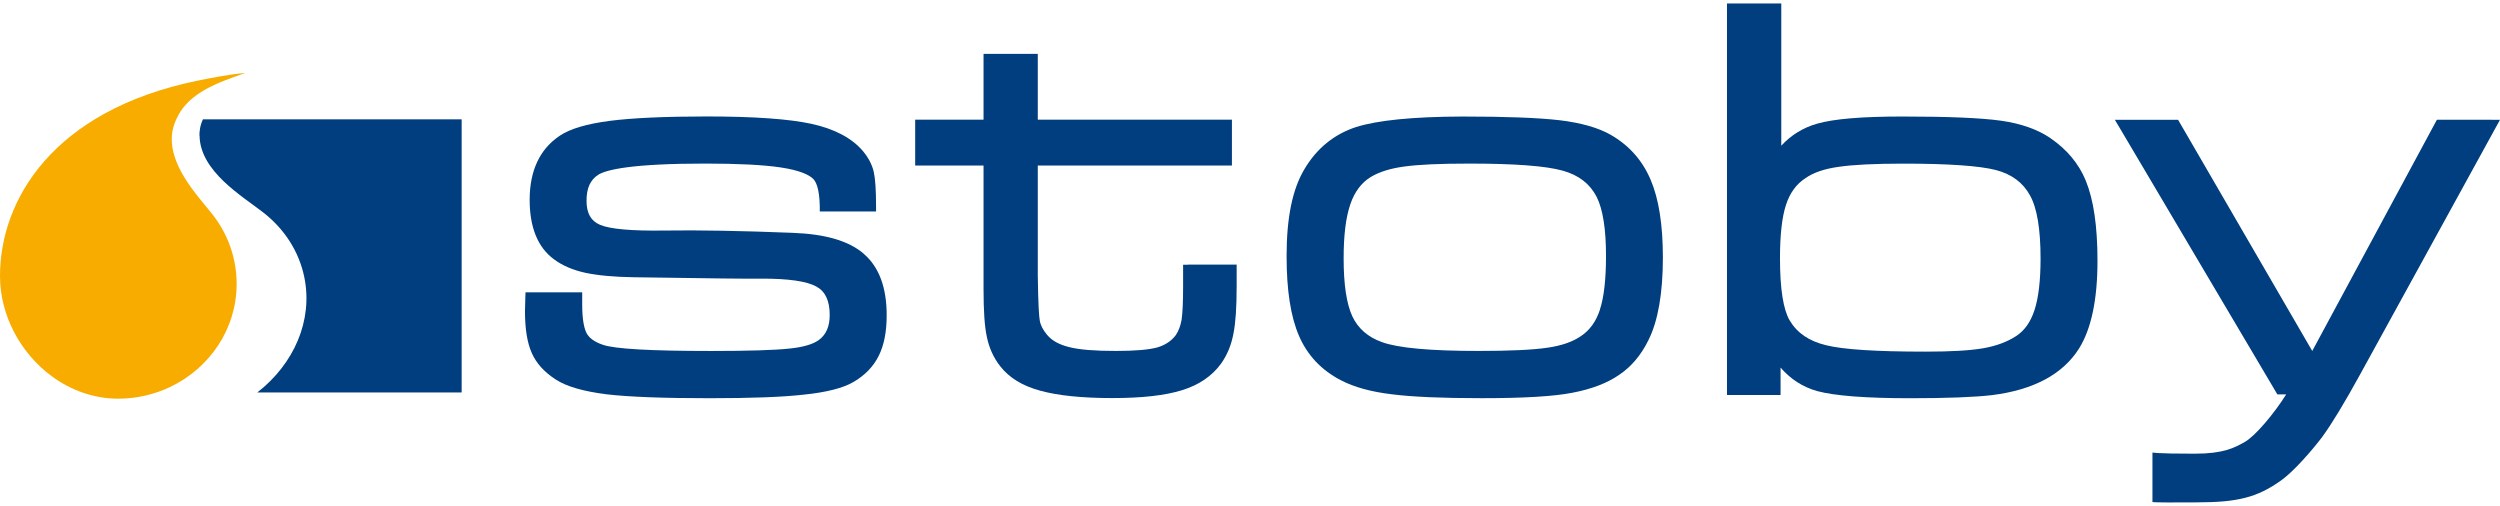
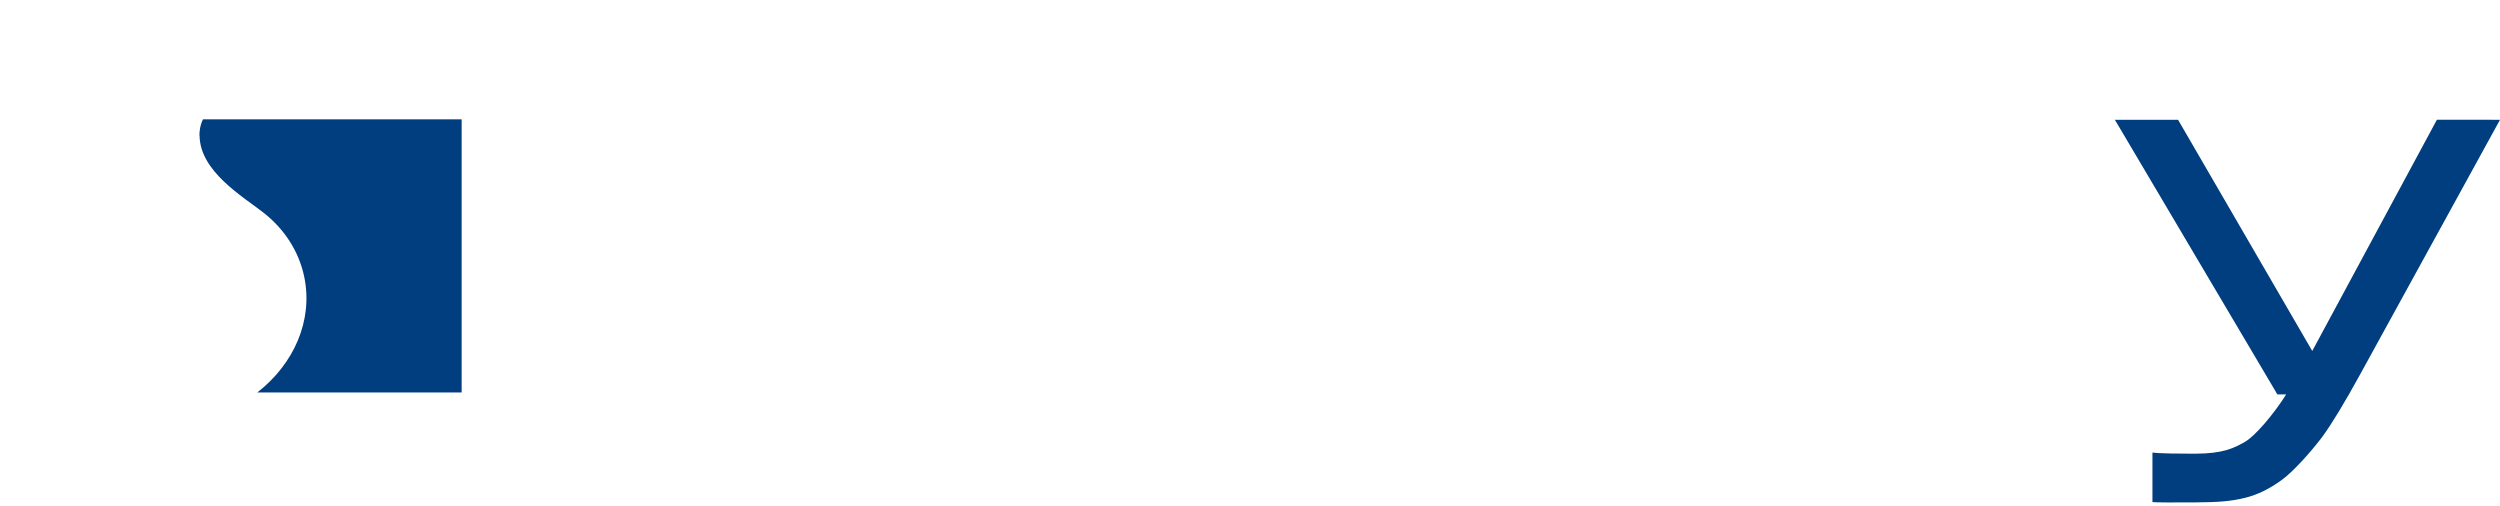
<svg xmlns="http://www.w3.org/2000/svg" width="168" height="34" viewBox="0 0 168 34" fill="none">
-   <path d="M58.051 17.058C57.047 16.187 55.47 15.724 53.233 15.645C49.867 15.512 46.975 15.457 44.641 15.492C42.444 15.524 40.988 15.394 40.321 15.108C39.705 14.845 39.415 14.331 39.415 13.483C39.415 12.636 39.674 12.083 40.207 11.741C40.76 11.4 42.463 10.992 47.399 10.992C49.592 10.992 51.287 11.078 52.433 11.247C53.79 11.447 54.371 11.765 54.622 11.996C54.826 12.181 55.069 12.655 55.089 13.876V14.209H58.871V13.876C58.871 12.773 58.82 12.016 58.718 11.557C58.608 11.07 58.361 10.6 57.989 10.152C57.243 9.277 56.078 8.657 54.52 8.32C53.021 7.994 50.656 7.826 47.501 7.826C44.684 7.826 42.495 7.928 40.992 8.12C39.434 8.324 38.328 8.646 37.622 9.117C36.276 10.015 35.593 11.467 35.593 13.428C35.593 15.284 36.142 16.63 37.229 17.427C37.798 17.85 38.489 18.145 39.34 18.333C40.176 18.509 41.239 18.611 42.593 18.631C47.666 18.709 50.542 18.741 51.146 18.725C52.97 18.717 54.222 18.898 54.865 19.259C55.466 19.588 55.756 20.216 55.756 21.169C55.756 21.946 55.513 22.496 55.014 22.857C54.626 23.139 53.943 23.335 53.041 23.425C52.056 23.531 50.291 23.586 47.779 23.586C43.754 23.586 41.31 23.449 40.517 23.171C39.964 22.986 39.595 22.723 39.415 22.382C39.285 22.127 39.124 21.593 39.124 20.479V19.643H35.315L35.303 19.969C35.287 20.377 35.279 20.722 35.279 20.914C35.279 22.111 35.428 23.029 35.734 23.72C36.036 24.406 36.574 25.007 37.343 25.501C38.069 25.976 39.191 26.297 40.768 26.498C42.279 26.674 44.602 26.76 47.678 26.76C50.506 26.76 52.594 26.682 54.041 26.517C55.521 26.364 56.627 26.086 57.325 25.685C58.11 25.234 58.691 24.638 59.052 23.908C59.409 23.19 59.585 22.299 59.585 21.177C59.585 19.325 59.071 17.94 58.055 17.066" fill="#003E7F" />
-   <path d="M79.838 17.788H79.505V19.252C79.505 20.276 79.47 21.049 79.403 21.488C79.332 21.892 79.203 22.238 79.014 22.52C78.724 22.909 78.308 23.187 77.782 23.344C77.21 23.505 76.268 23.583 74.985 23.583C73.565 23.583 72.537 23.501 71.842 23.324C71.168 23.156 70.685 22.889 70.367 22.504C70.088 22.175 69.924 21.853 69.873 21.539C69.826 21.292 69.767 20.574 69.739 18.498C69.739 18.502 69.739 12.609 69.739 11.122H82.785V8.042H69.739V3.621H66.094V8.042H61.5V11.122H66.094V19.444C66.094 20.904 66.165 21.947 66.318 22.646C66.467 23.375 66.765 24.035 67.205 24.599C67.805 25.38 68.715 25.937 69.92 26.259C71.089 26.581 72.709 26.75 74.738 26.75C76.766 26.75 78.3 26.573 79.422 26.224C80.564 25.875 81.451 25.27 82.059 24.431C82.475 23.842 82.742 23.187 82.887 22.422C83.032 21.7 83.103 20.66 83.103 19.244V17.78H79.842" fill="#003E7F" />
-   <path d="M107.524 20.786C107.265 21.59 106.845 22.179 106.245 22.583C105.692 22.967 104.939 23.23 103.997 23.364C103.02 23.513 101.455 23.583 99.344 23.583C96.123 23.583 93.945 23.387 92.858 22.987C91.928 22.654 91.261 22.073 90.881 21.265C90.488 20.425 90.292 19.114 90.292 17.376C90.292 15.799 90.441 14.606 90.743 13.724C91.026 12.892 91.489 12.276 92.113 11.895C92.686 11.55 93.439 11.315 94.357 11.193C95.326 11.056 96.762 10.993 98.755 10.993C101.776 10.993 103.883 11.15 105.013 11.468C106.096 11.77 106.842 12.35 107.297 13.233C107.713 14.061 107.924 15.395 107.924 17.2C107.924 18.761 107.787 19.97 107.52 20.782M108.227 9.051C107.399 8.584 106.253 8.254 104.825 8.082C103.389 7.913 101.184 7.831 98.269 7.831C94.961 7.842 92.556 8.082 91.12 8.541C89.649 9.023 88.484 9.973 87.663 11.358C86.851 12.707 86.459 14.626 86.459 17.208C86.459 19.519 86.734 21.268 87.291 22.567C87.86 23.882 88.809 24.886 90.124 25.561C90.999 26.016 92.14 26.33 93.521 26.495C94.887 26.671 96.927 26.758 99.567 26.758C102.435 26.758 104.429 26.636 105.661 26.393C106.975 26.142 108.003 25.745 108.811 25.188C109.619 24.647 110.282 23.862 110.769 22.869C111.416 21.59 111.746 19.719 111.746 17.302C111.746 15.117 111.471 13.367 110.93 12.099C110.377 10.781 109.466 9.757 108.223 9.051" fill="#003E7F" />
-   <path d="M129.393 23.63C126.065 23.63 123.88 23.489 122.711 23.199C121.573 22.924 120.773 22.383 120.27 21.539C119.835 20.813 119.615 19.397 119.615 17.349C119.615 15.779 119.753 14.575 120.019 13.767C120.282 12.958 120.714 12.37 121.33 11.97C121.856 11.601 122.585 11.35 123.523 11.216C124.512 11.067 125.991 10.996 127.913 10.996C130.911 10.996 133.002 11.138 134.132 11.428C135.195 11.711 135.945 12.272 136.416 13.131C136.89 13.974 137.126 15.403 137.126 17.368C137.126 18.851 136.988 20.02 136.718 20.84C136.455 21.641 136.051 22.214 135.486 22.583C134.897 22.967 134.164 23.246 133.293 23.399C132.406 23.556 131.127 23.63 129.393 23.63ZM137.812 9.298C136.945 8.701 135.823 8.305 134.481 8.113C133.151 7.924 130.919 7.83 127.855 7.83C125.128 7.83 123.252 7.987 122.118 8.309C121.161 8.58 120.357 9.082 119.702 9.792V0.234H116.053V26.545H119.654V24.701C120.325 25.478 121.149 26.012 122.118 26.282C123.303 26.6 125.402 26.761 128.361 26.761C130.789 26.761 132.692 26.691 133.858 26.553C136.659 26.204 138.628 25.145 139.715 23.414C140.535 22.1 140.951 20.127 140.951 17.545C140.951 15.199 140.692 13.429 140.159 12.127C139.696 11.004 138.903 10.051 137.812 9.302" fill="#003E7F" />
  <path d="M167.428 8.045H163.763L163.665 8.222L155.383 23.586L146.464 8.218L146.366 8.049H142.117L142.419 8.555L152.938 26.333L153.036 26.502H153.633C152.777 27.863 151.514 29.33 150.851 29.699C150.156 30.088 149.438 30.488 147.485 30.488C146.213 30.488 145.311 30.468 145.009 30.445L144.644 30.413V33.74L144.966 33.756C145.291 33.772 146.08 33.764 146.778 33.76H147.543C149.093 33.756 149.992 33.674 150.867 33.454C151.718 33.242 152.503 32.858 153.338 32.249C154.174 31.645 155.426 30.197 156.05 29.366C156.697 28.483 157.56 27.055 158.623 25.12L167.726 8.548L168 8.049H167.432" fill="#003E7F" />
  <path d="M13.411 9.118C13.442 11.519 16.286 13.182 17.683 14.273C19.084 15.36 20.084 16.859 20.449 18.624C21.05 21.555 19.735 24.474 17.291 26.373H31.023V8.019H13.638C13.426 8.458 13.399 8.898 13.403 9.114" fill="#003E7F" />
-   <path d="M11.594 8.798C11.633 8.579 11.743 8.167 11.994 7.72C12.159 7.425 12.383 7.111 12.689 6.821C13.261 6.28 13.905 5.934 14.486 5.668C15.196 5.338 16.549 4.891 16.463 4.899C15.533 4.981 14.219 5.228 13.261 5.424C3.555 7.421 0 13.436 0 18.548C0 21.209 1.389 23.755 3.5 25.301C4.771 26.227 6.301 26.792 7.949 26.792C9.212 26.792 10.401 26.497 11.464 25.991C14.089 24.728 15.902 22.111 15.902 19.078C15.902 17.348 15.313 15.743 14.317 14.456C13.32 13.173 11.206 11.062 11.59 8.795" fill="#F8AC00" />
</svg>